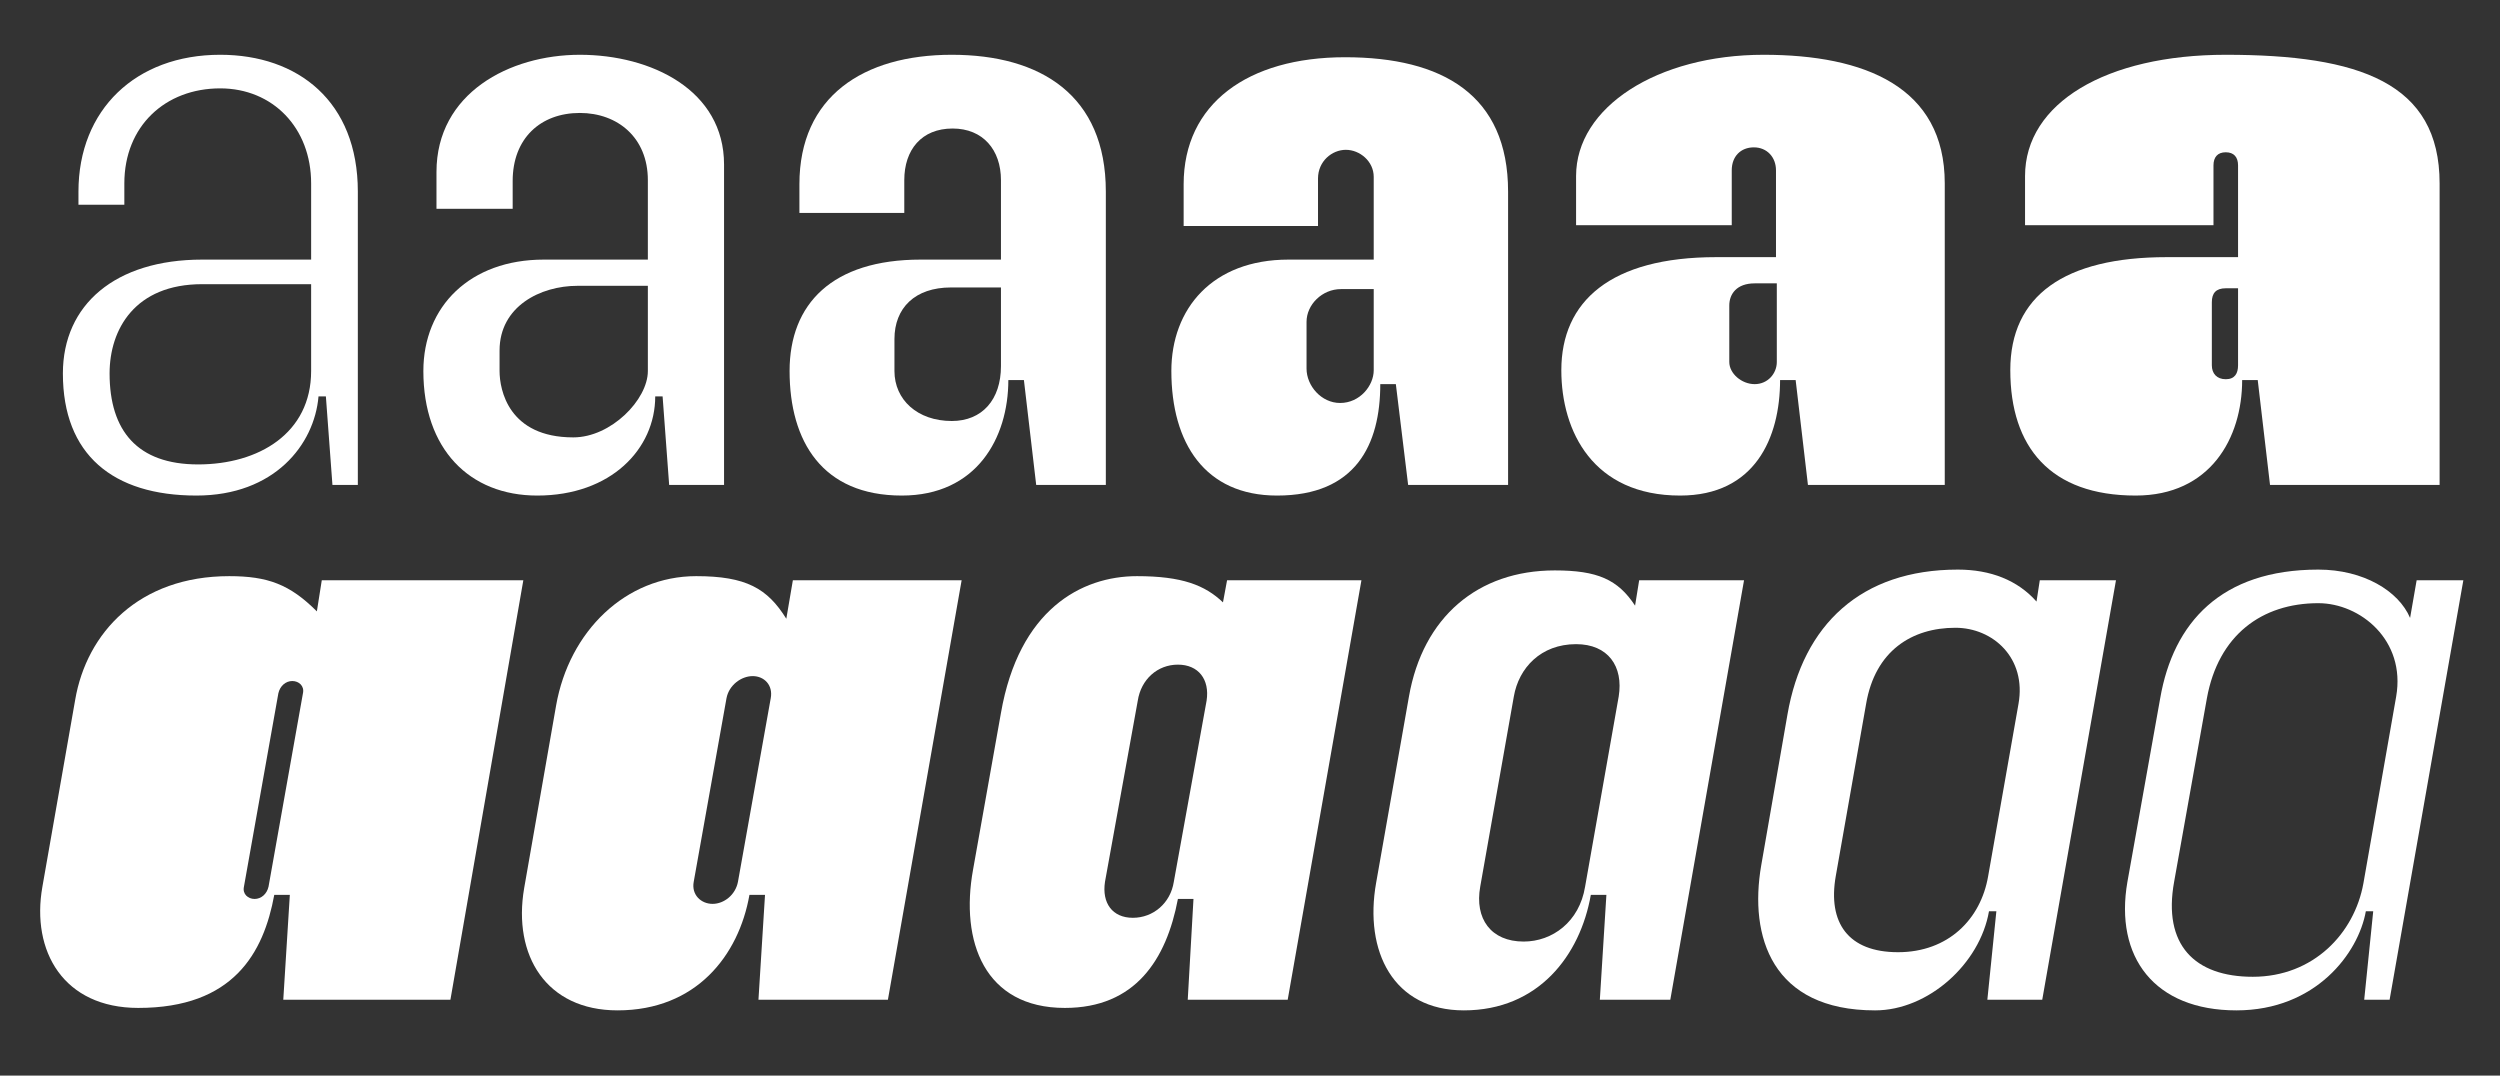
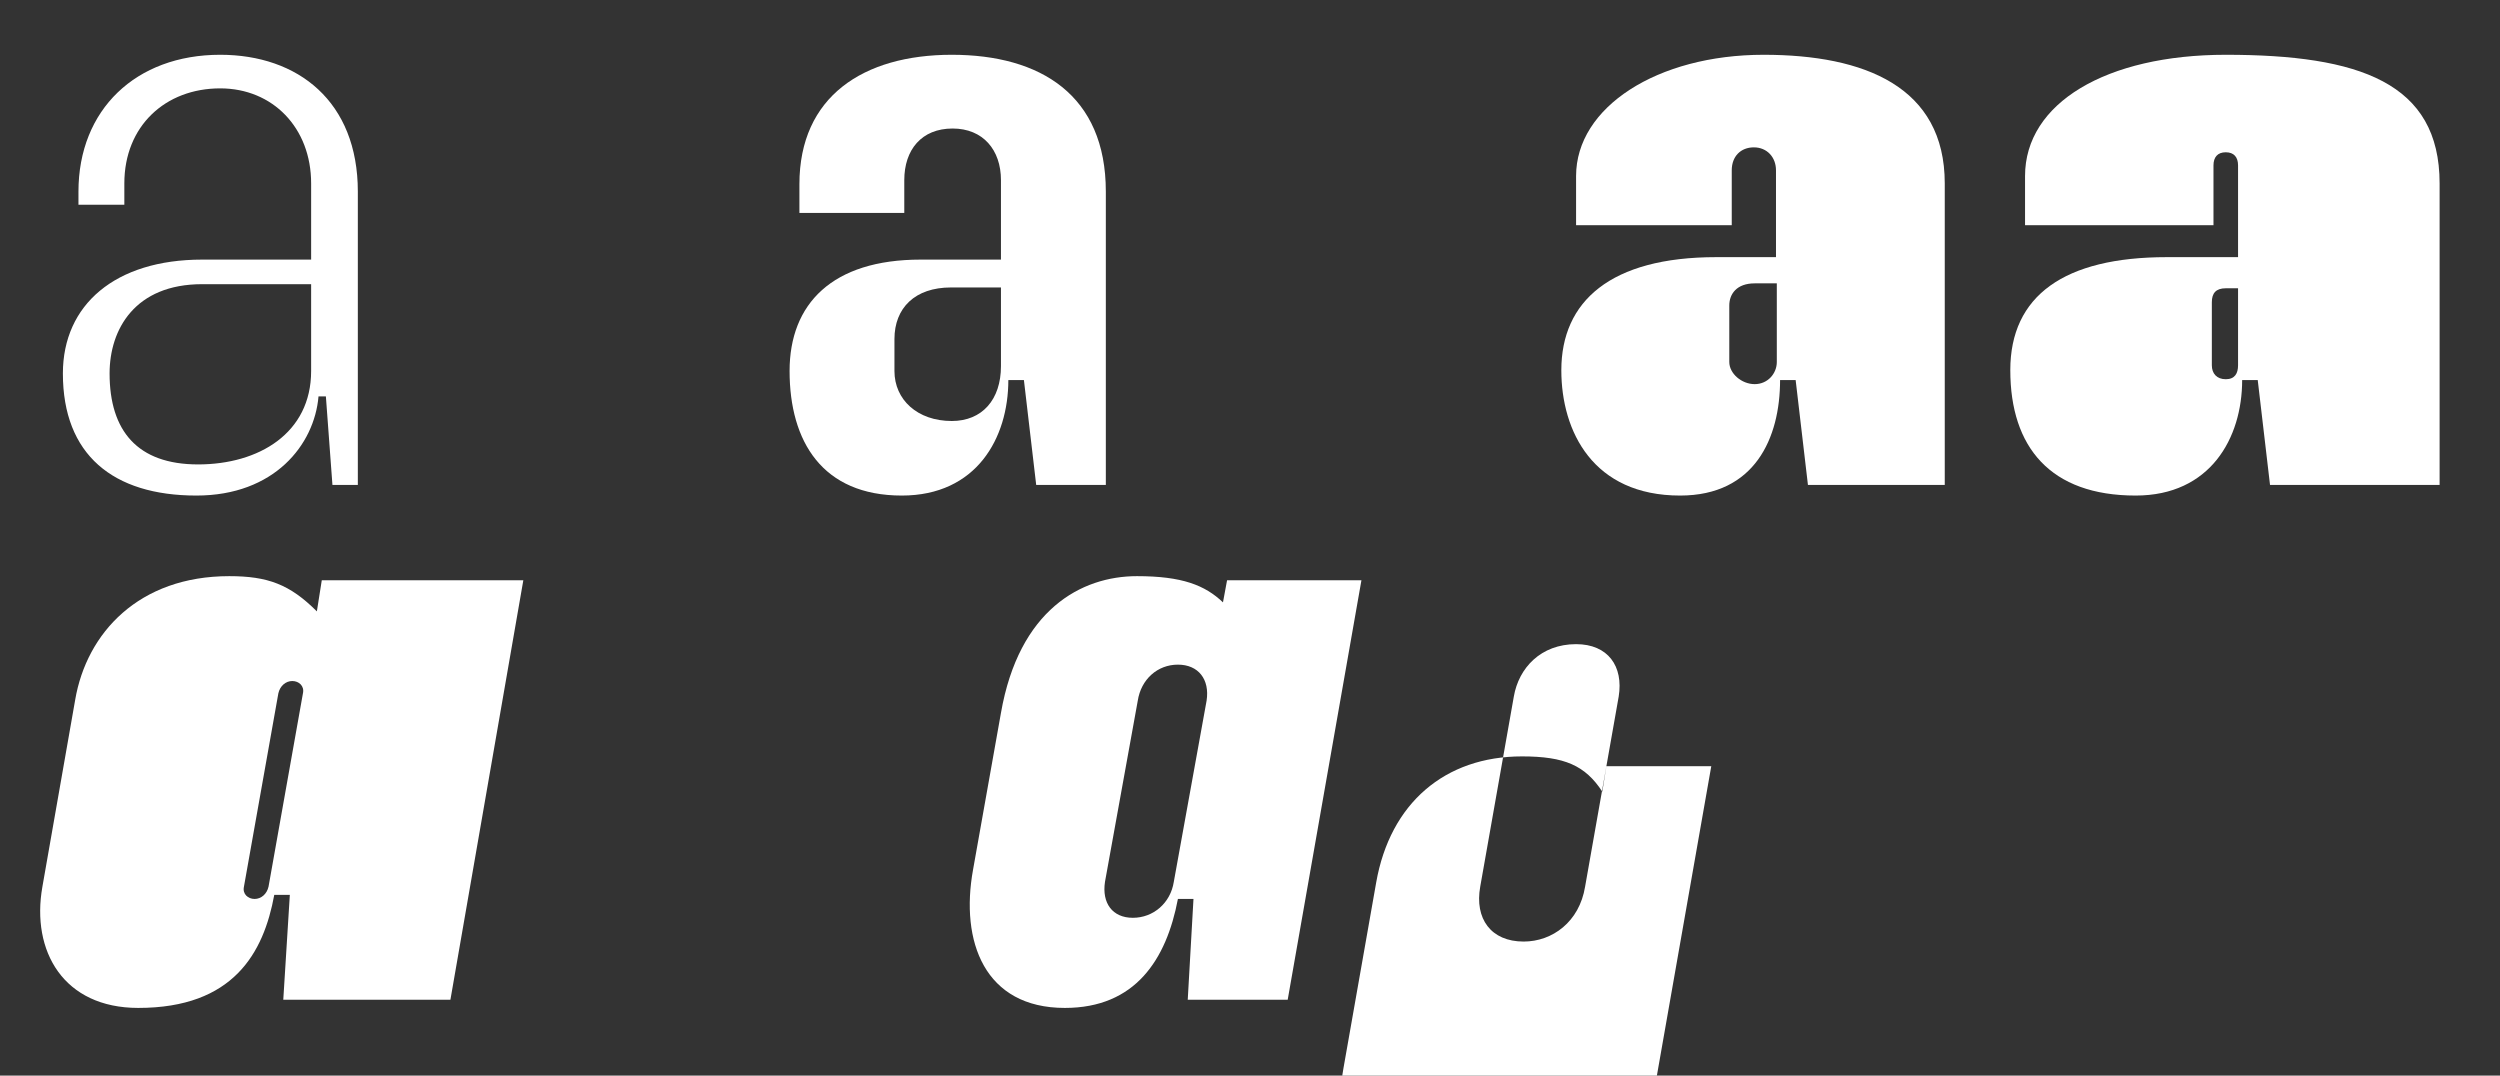
<svg xmlns="http://www.w3.org/2000/svg" id="Layer_1" viewBox="0 0 903.231 388.602">
  <rect x="0" y="0" width="903.231" height="388.602" fill="#333333" stroke="none" />
  <path d="M22.721,134.937c0-24.864,18.944-41.145,50.321-41.145h39.369v-27.529c0-20.128-13.912-34.336-32.856-34.336-19.833,0-34.632,13.616-34.632,34.336v7.696h-16.577v-4.736c0-29.601,20.721-49.433,51.209-49.433,28.121,0,49.729,16.873,49.729,49.433v105.97h-9.176l-2.368-31.969h-2.664c-1.48,17.464-15.984,35.817-44.104,35.817-30.193,0-48.249-14.8-48.249-44.105ZM71.562,167.794c21.904,0,40.849-11.249,40.849-33.745v-31.377h-39.369c-24.272,0-33.448,16.28-33.448,32.265,0,20.721,10.064,32.857,31.968,32.857Z" fill="#fff" stroke-width="0" />
-   <path d="M152.96,134.049c0-23.385,16.872-40.257,43.513-40.257h37.593v-28.712c0-15.393-10.953-24.272-24.569-24.272-14.208,0-24.272,9.176-24.272,24.568v10.064h-27.528v-13.32c0-28.417,26.345-42.329,51.801-42.329,25.752,0,52.097,12.729,52.097,39.665v115.738h-19.833l-2.368-31.969h-2.664c0,18.944-15.984,35.817-42.625,35.817-24.568,0-41.145-16.873-41.145-44.993ZM234.066,134.049v-30.785h-25.457c-13.32,0-28.121,7.4-28.121,23.384v7.4c0,6.808,3.256,23.976,26.641,23.976,13.616,0,26.937-13.616,26.937-23.976Z" fill="#fff" stroke-width="0" />
  <path d="M285.27,134.049c0-24.272,15.392-40.257,47.361-40.257h29.009v-28.712c0-10.952-6.513-18.648-17.465-18.648-11.248,0-17.464,7.696-17.464,18.648v11.84h-37.889v-10.36c0-31.673,23.088-46.769,55.057-46.769s55.649,14.504,55.649,49.433v105.97h-25.161l-4.439-37.889h-5.624c0,21.017-11.545,41.737-38.481,41.737-28.713,0-40.553-19.537-40.553-44.993ZM361.64,132.273v-28.417h-18.057c-13.024,0-20.424,7.4-20.424,18.648v11.544c0,10.36,8.288,18.056,20.72,18.056,10.952,0,17.761-7.696,17.761-19.833Z" fill="#fff" stroke-width="0" />
-   <path d="M423.202,134.049c0-22.497,14.8-40.257,42.328-40.257h30.785v-29.896c0-5.624-5.032-9.768-10.064-9.768s-10.064,4.144-10.064,10.36v17.168h-48.545v-15.096c0-29.009,23.089-45.881,58.313-45.881s58.905,13.616,58.905,48.545v105.97h-36.113l-4.439-36.409h-5.624c0,21.904-8.881,40.257-37.297,40.257-26.049,0-38.185-18.944-38.185-44.993ZM484.179,145.593c7.104,0,12.137-6.216,12.137-11.84v-29.304h-11.841c-6.808,0-12.432,5.624-12.432,11.84v16.873c0,6.216,5.328,12.432,12.136,12.432Z" fill="#fff" stroke-width="0" />
  <path d="M564.098,133.753c0-24.864,17.761-40.849,55.945-40.849h21.608v-31.376c0-4.736-3.256-8.288-7.992-8.288s-7.992,3.256-7.992,8.288v19.833h-56.241v-17.76c0-24.865,29.305-43.809,67.785-43.809,36.409,0,65.417,11.544,65.417,46.473v108.93h-49.433l-4.44-37.889h-5.624c0,21.017-9.176,41.737-36.112,41.737-31.377,0-42.921-23.088-42.921-45.289ZM641.947,130.793v-28.417h-7.992c-6.512,0-9.176,3.848-9.176,7.992v20.424c0,4.144,4.439,7.992,9.176,7.992s7.992-3.848,7.992-7.992Z" fill="#fff" stroke-width="0" />
  <path d="M726.303,133.753c0-26.937,19.536-40.849,56.537-40.849h25.752v-33.152c0-2.96-1.479-4.736-4.439-4.736s-4.44,1.776-4.44,4.736v21.608h-68.081v-17.76c0-26.345,29.305-43.809,72.521-43.809,48.248,0,77.257,10.064,77.257,46.473v108.93h-61.272l-4.44-37.889h-5.624c0,21.017-11.544,41.737-38.48,41.737-30.785,0-45.289-17.464-45.289-45.289ZM808.592,131.977v-27.825h-4.439c-3.553,0-5.032,1.776-5.032,5.032v22.792c0,2.96,1.775,5.032,5.032,5.032s4.439-2.072,4.439-5.032Z" fill="#fff" stroke-width="0" />
  <path d="M15.321,320.346l11.84-67.49c4.144-24.272,23.088-44.697,55.649-44.697,13.912,0,21.904,2.96,31.672,12.728l1.776-11.248h72.817l-26.344,151.555h-60.385l2.368-37.889h-5.624c-3.848,21.017-14.8,40.849-49.137,40.849-26.937,0-38.776-20.425-34.632-43.809ZM97.018,320.346l12.432-69.858c.592-2.664-1.48-4.44-3.848-4.44s-4.44,1.776-5.032,4.44l-12.433,69.858c-.592,2.664,1.48,4.439,3.848,4.439s4.44-1.775,5.032-4.439Z" fill="#fff" stroke-width="0" />
-   <path d="M189.365,320.938l11.544-66.01c4.736-26.936,25.16-46.769,50.617-46.769,18.056,0,25.752,4.44,32.561,15.392l2.368-13.912h60.977l-26.64,151.555h-46.769l2.368-37.889h-5.624c-3.848,21.904-19.24,41.736-47.657,41.736-25.752,0-37.889-19.832-33.745-44.104ZM266.623,318.569l11.84-66.306c.888-4.736-2.368-7.992-6.512-7.992s-8.584,3.256-9.472,7.992l-11.84,66.306c-.888,4.736,2.664,7.992,6.808,7.992s8.289-3.256,9.176-7.992Z" fill="#fff" stroke-width="0" />
  <path d="M351.57,314.129l10.064-56.537c6.513-37.296,29.009-49.433,49.137-49.433,16.28,0,24.568,3.256,31.081,9.472l1.479-7.992h48.545l-26.641,151.555h-36.112l2.072-36.409h-5.624c-4.145,21.904-15.393,39.369-40.849,39.369-29.009,0-37.889-23.977-33.153-50.025ZM424.092,318.569l11.841-65.417c1.184-7.696-2.96-13.024-10.36-13.024s-13.32,5.328-14.505,13.024l-11.84,65.417c-1.184,7.696,2.664,13.024,10.064,13.024s13.616-5.328,14.8-13.024Z" fill="#fff" stroke-width="0" />
-   <path d="M497.202,318.865l11.84-67.193c5.032-28.712,24.864-45.585,52.688-45.585,15.393,0,22.793,3.256,29.009,12.729l1.48-9.176h37.889l-26.641,151.555h-25.457l2.368-37.889h-5.624c-3.848,21.904-18.944,41.736-45.881,41.736-25.456,0-36.112-21.312-31.672-46.177ZM572.683,320.346l12.137-68.674c1.776-10.952-3.849-18.944-15.393-18.944-12.728,0-20.72,8.584-22.496,18.944l-12.137,68.674c-2.071,11.544,3.849,19.832,15.688,19.832,10.36,0,20.129-7.104,22.2-19.832Z" fill="#fff" stroke-width="0" />
-   <path d="M636.317,312.649l9.473-54.465c5.624-32.561,26.641-52.393,61.569-52.393,11.84,0,21.608,3.848,28.416,11.544l1.185-7.696h27.528l-26.641,151.555h-19.832l3.256-31.969h-2.664c-3.256,18.944-21.904,35.816-41.145,35.816-37.297,0-45.585-26.641-41.146-52.393ZM718.312,316.497l10.952-62.161c2.96-16.576-9.177-27.528-22.793-27.528-15.688,0-29.008,8.288-32.265,27.528l-10.952,62.161c-2.96,16.872,4.44,27.528,22.497,27.528s29.896-11.84,32.561-27.528Z" fill="#fff" stroke-width="0" />
-   <path d="M768.626,318.569l11.841-66.306c4.735-27.232,21.904-46.473,57.129-46.473,16.28,0,29.009,7.696,33.152,17.464l2.368-13.616h16.872l-26.641,151.555h-9.176l3.256-31.969h-2.664c-2.664,15.097-18.057,35.816-46.769,35.816-29.601,0-44.104-19.24-39.369-46.473ZM853.876,319.161l11.84-67.489c3.553-20.424-13.024-33.745-28.12-33.745-20.425,0-36.113,11.544-40.257,34.336l-11.84,66.306c-4.145,22.792,7.399,34.337,28.416,34.337,21.904,0,36.705-15.688,39.961-33.745Z" fill="#fff" stroke-width="0" />
+   <path d="M497.202,318.865c5.032-28.712,24.864-45.585,52.688-45.585,15.393,0,22.793,3.256,29.009,12.729l1.48-9.176h37.889l-26.641,151.555h-25.457l2.368-37.889h-5.624c-3.848,21.904-18.944,41.736-45.881,41.736-25.456,0-36.112-21.312-31.672-46.177ZM572.683,320.346l12.137-68.674c1.776-10.952-3.849-18.944-15.393-18.944-12.728,0-20.72,8.584-22.496,18.944l-12.137,68.674c-2.071,11.544,3.849,19.832,15.688,19.832,10.36,0,20.129-7.104,22.2-19.832Z" fill="#fff" stroke-width="0" />
</svg>